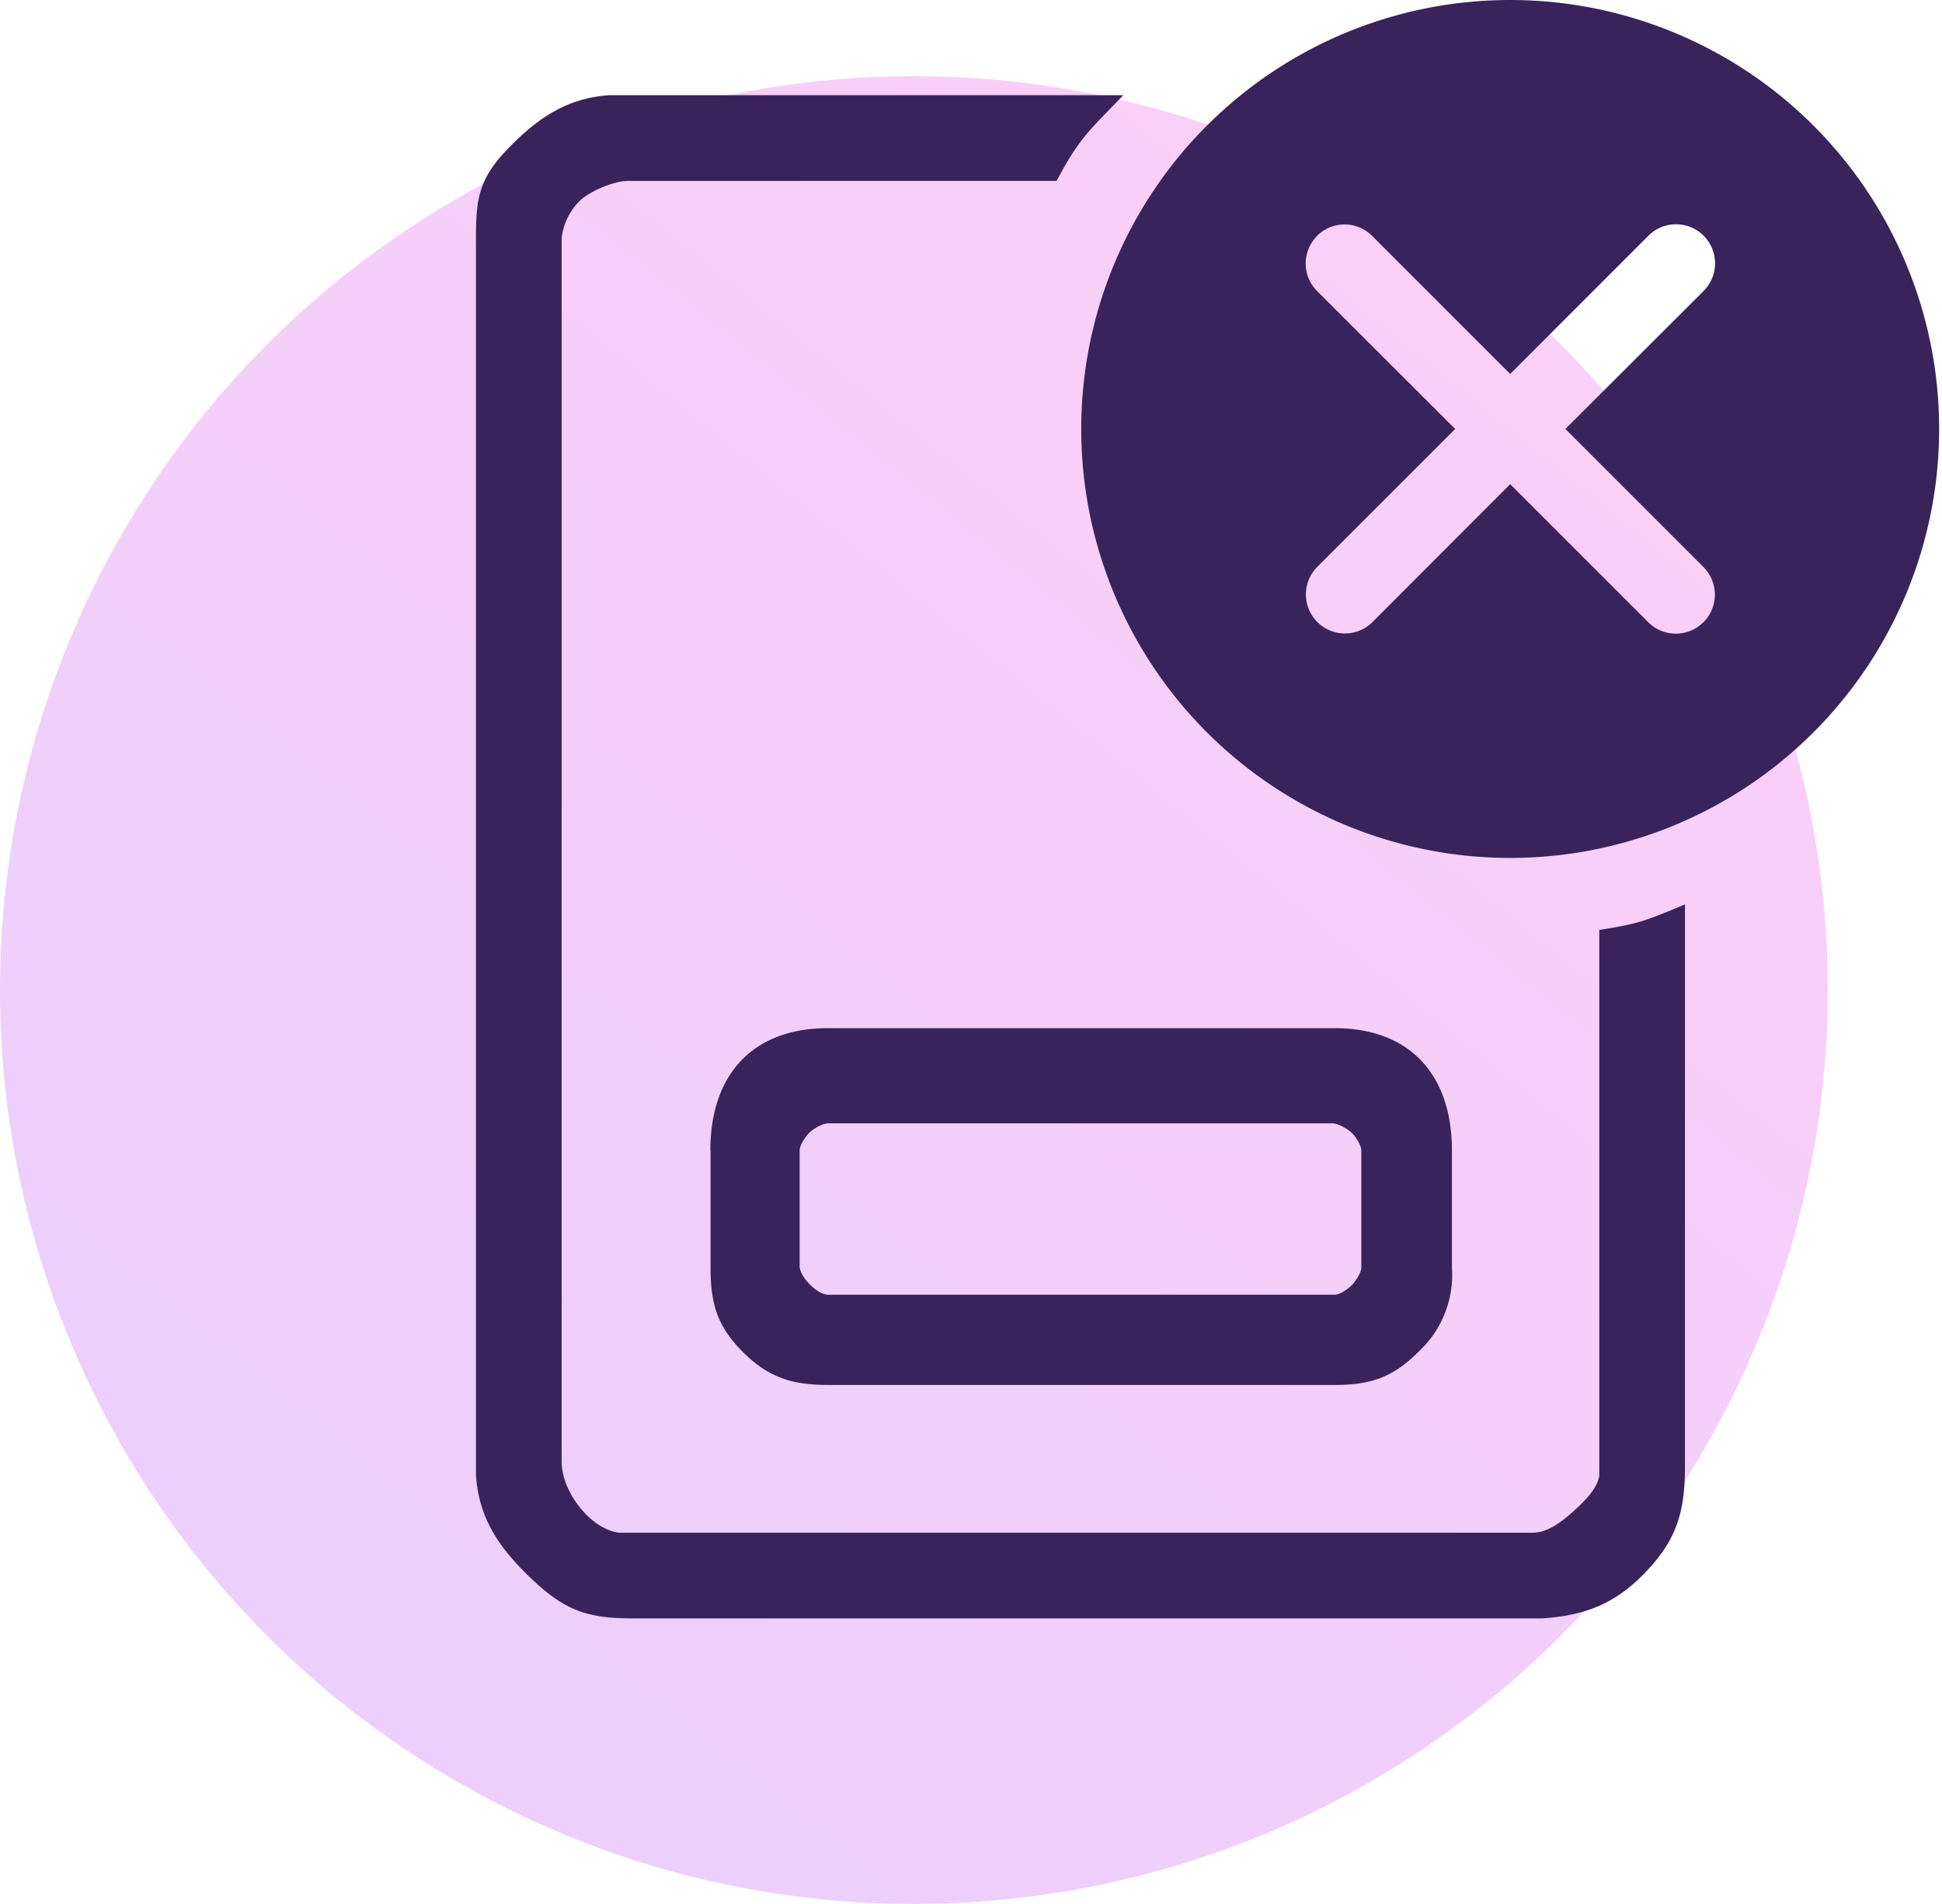
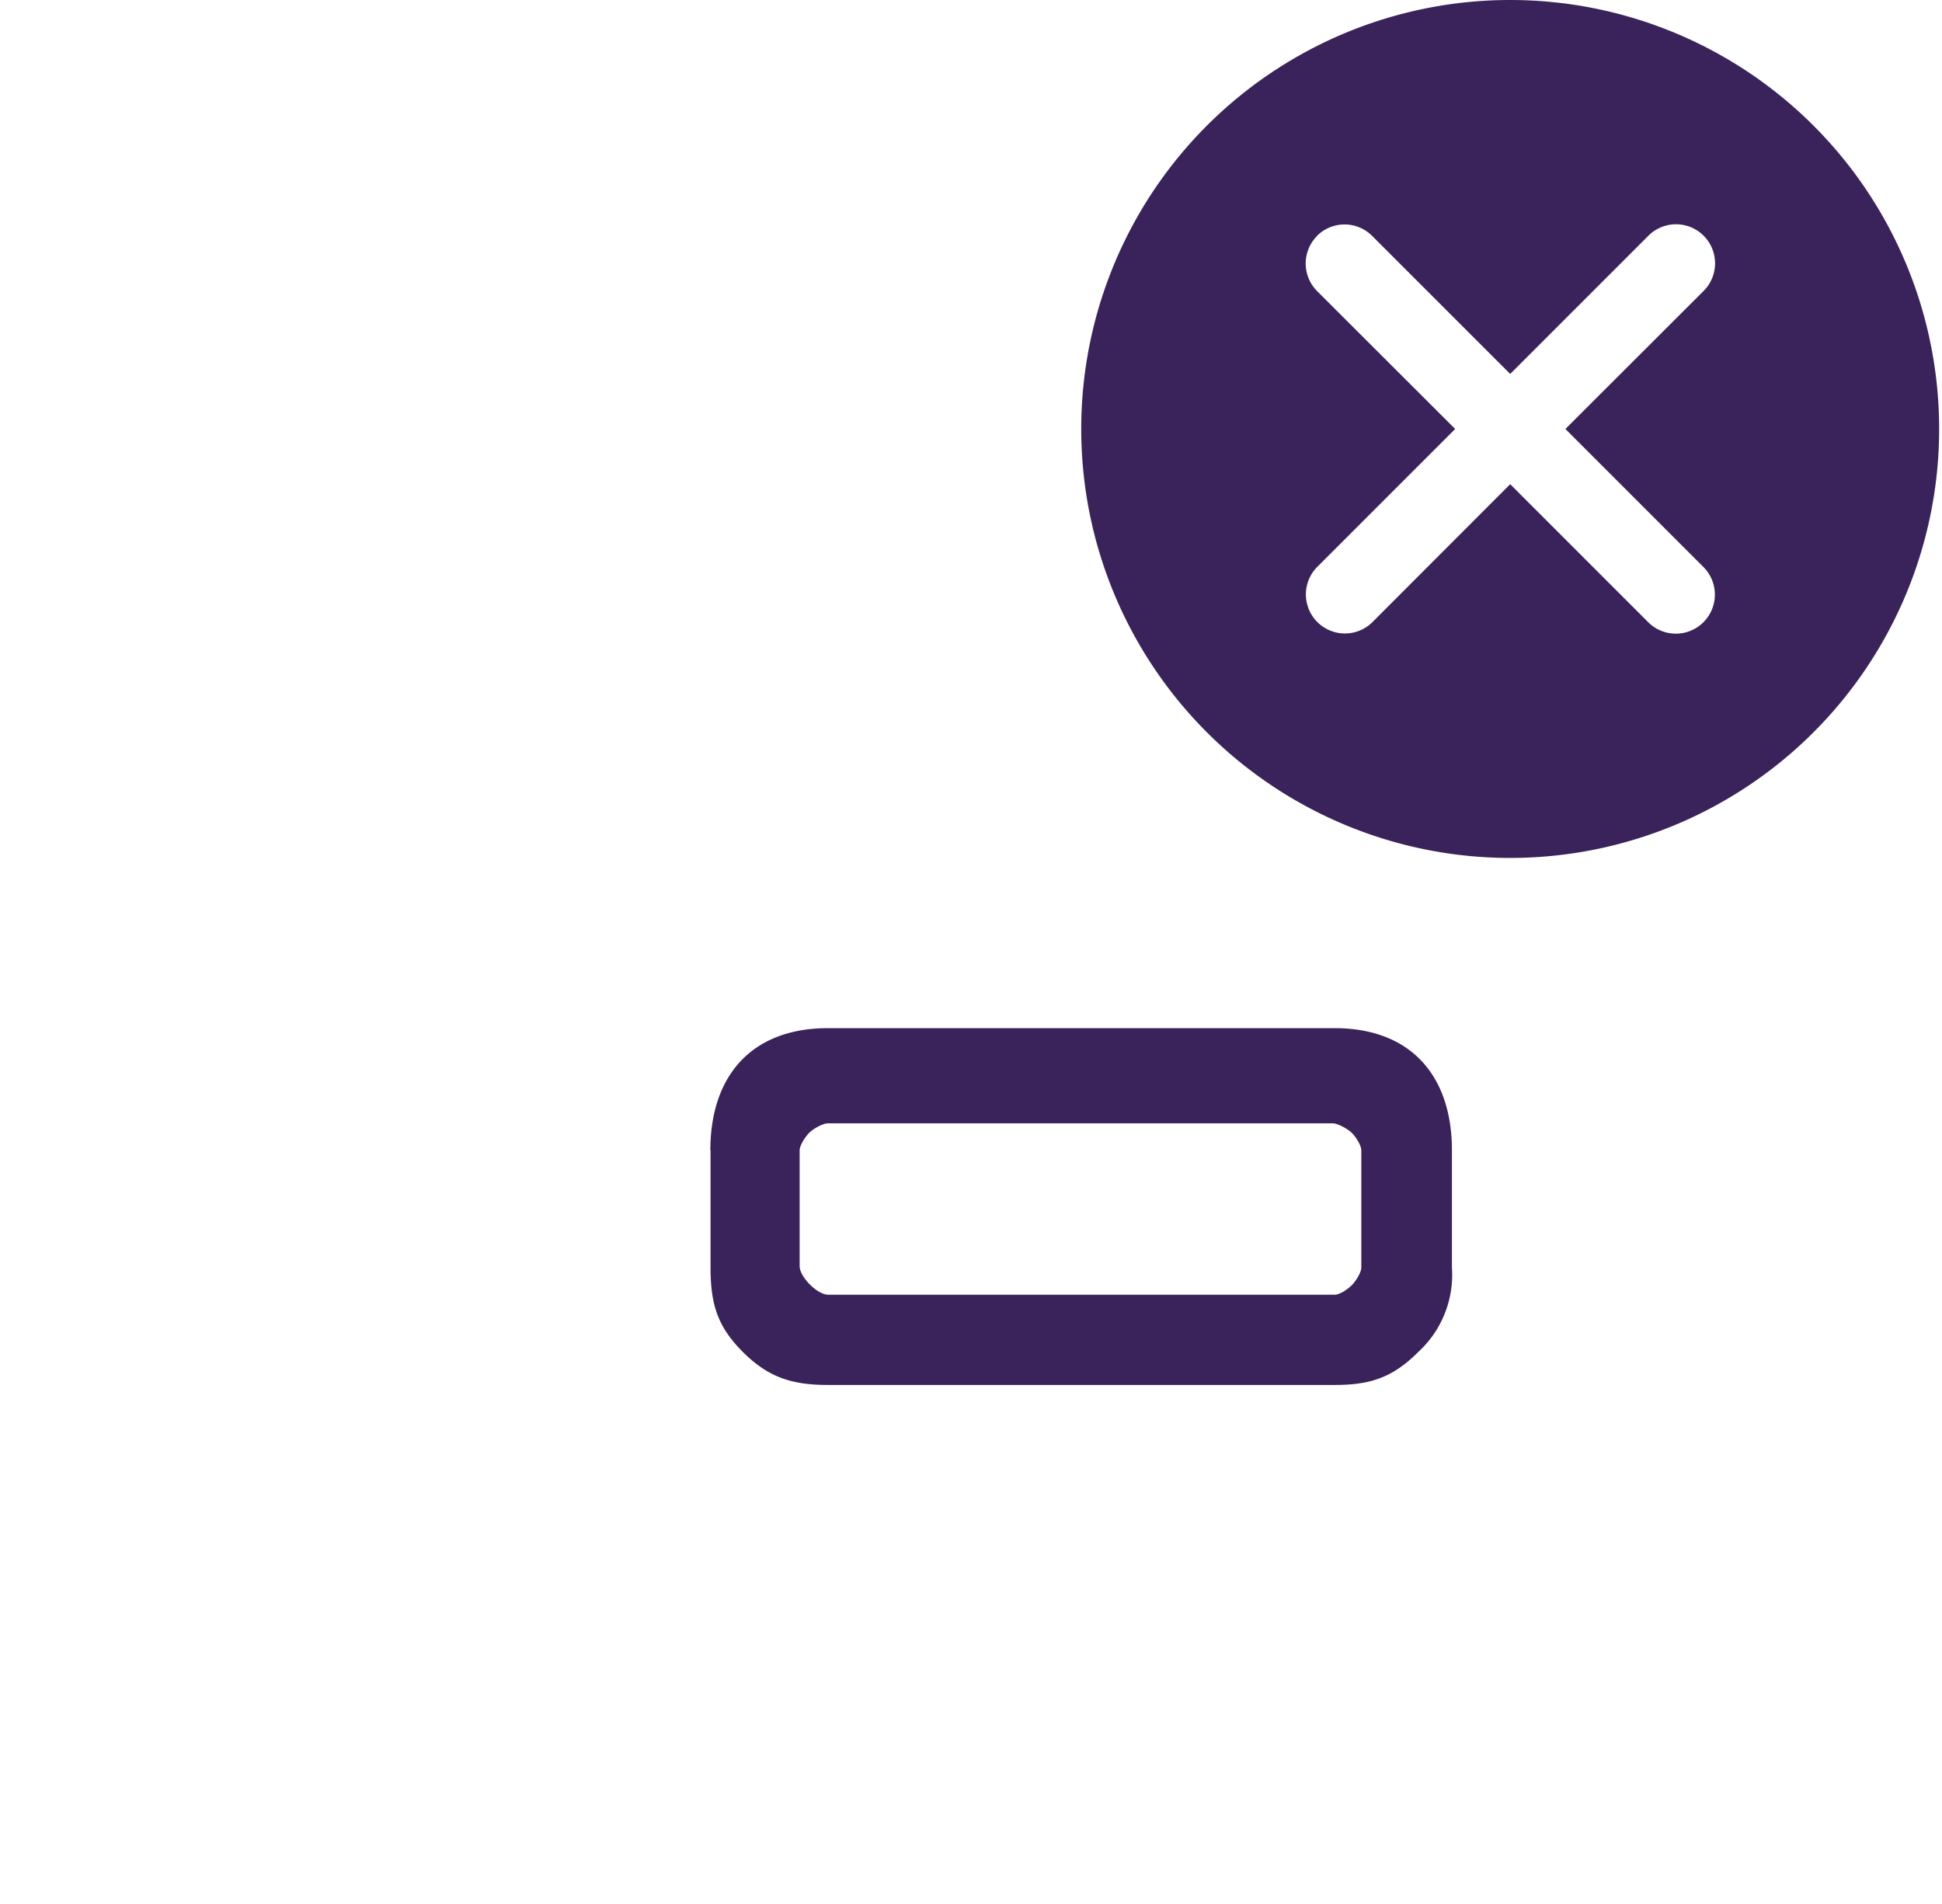
<svg xmlns="http://www.w3.org/2000/svg" width="102" height="100" fill="none">
-   <circle cx="48" cy="52" r="48" fill="url(#a)" fill-opacity=".5" />
  <path d="M37.31 60.42c0-3.96 2.21-6.42 6.17-6.42H70.1c3.96 0 6.16 2.46 6.16 6.42v6.15A5.5 5.5 0 0 1 74.5 71c-1.34 1.34-2.5 1.74-4.4 1.74H43.49c-1.9 0-3.14-.4-4.48-1.74-1.34-1.34-1.69-2.53-1.69-4.43v-6.15ZM43.48 59c-.27 0-.79.3-.98.5-.2.2-.5.65-.5.92v6.08c0 .57.93 1.5 1.5 1.5h26.6c.28 0 .7-.3.9-.5.2-.2.5-.66.5-.93v-6.15c0-.27-.3-.73-.5-.92-.2-.2-.73-.5-1-.5H43.48ZM79.32 0a22.53 22.53 0 1 1 0 45.06 22.53 22.53 0 0 1 0-45.06ZM69.18 12.39a2.05 2.05 0 0 0 0 2.9l7.25 7.24-7.24 7.24a2.05 2.05 0 0 0 2.9 2.9l7.23-7.24 7.25 7.25a2.05 2.05 0 1 0 2.9-2.9l-7.25-7.25 7.26-7.25a2.05 2.05 0 0 0-2.9-2.9l-7.26 7.26-7.25-7.25a2.05 2.05 0 0 0-2.9 0Z" fill="#39235A" />
-   <path d="M84 48.84c2.11-.32 2.53-.52 4.5-1.34V77c0 2.34-.4 3.8-2 5.5-1.6 1.7-3.17 2.34-5.5 2.5H33.22c-2.33 0-3.51-.4-5.22-2-1.7-1.6-2.84-3.17-3-5.5V13.29c0-2.33-.1-3.58 1.5-5.29 1.6-1.7 3.17-2.84 5.5-3h27c-1.76 1.83-2.32 2.25-3.5 4.5H33c-.74 0-1.94.51-2.5 1a3.3 3.3 0 0 0-1 2v64.28c0 1.56 1.5 3.52 3 3.72h48c.74 0 1.44-.51 2-1s1.4-1.26 1.5-2V48.84Z" fill="#39235A" />
  <defs>
    <linearGradient id="a" x1="81.5" y1="11.5" x2="14.5" y2="94" gradientUnits="userSpaceOnUse">
      <stop stop-color="#F89FF2" />
      <stop offset="1" stop-color="#D89FFC" />
    </linearGradient>
  </defs>
</svg>